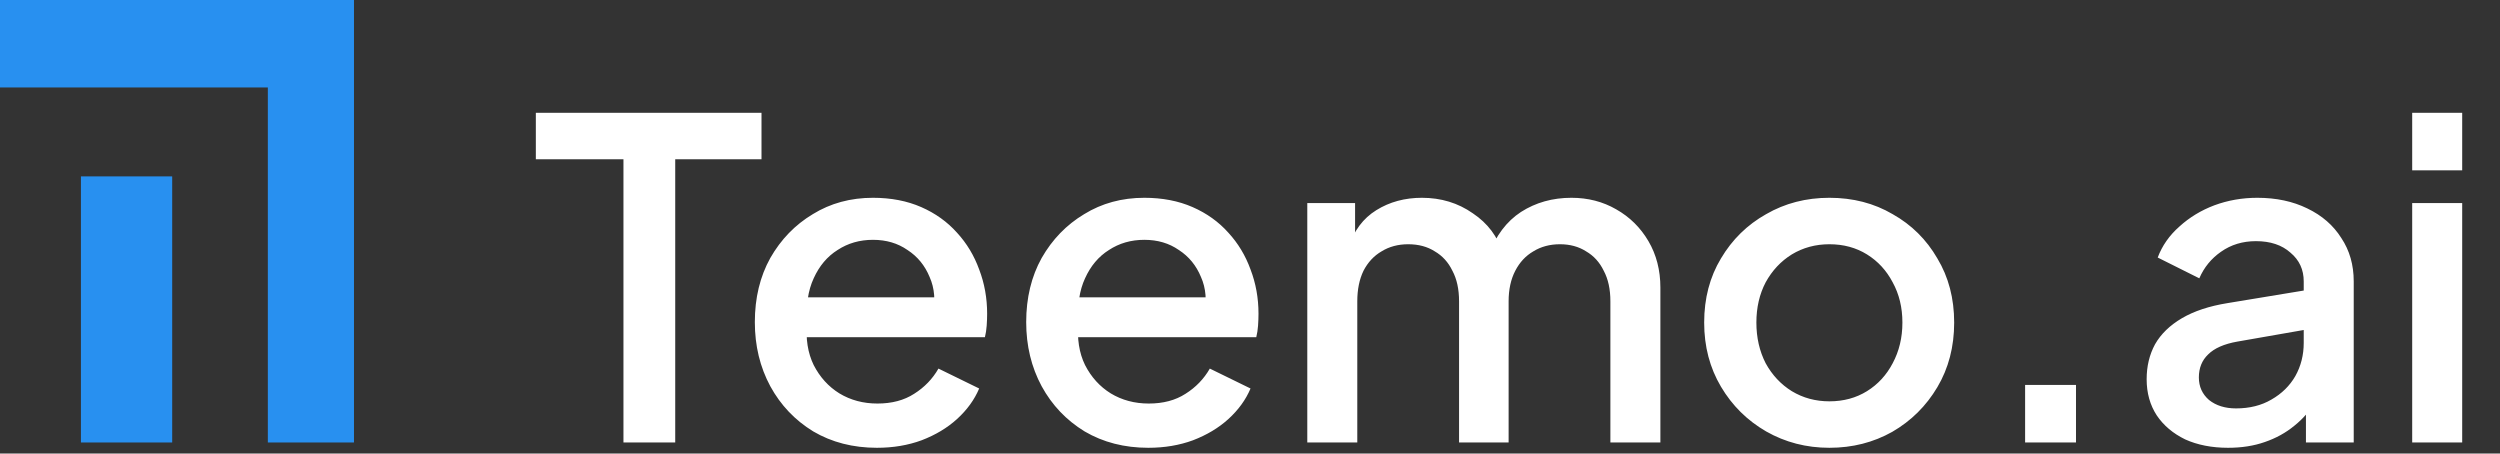
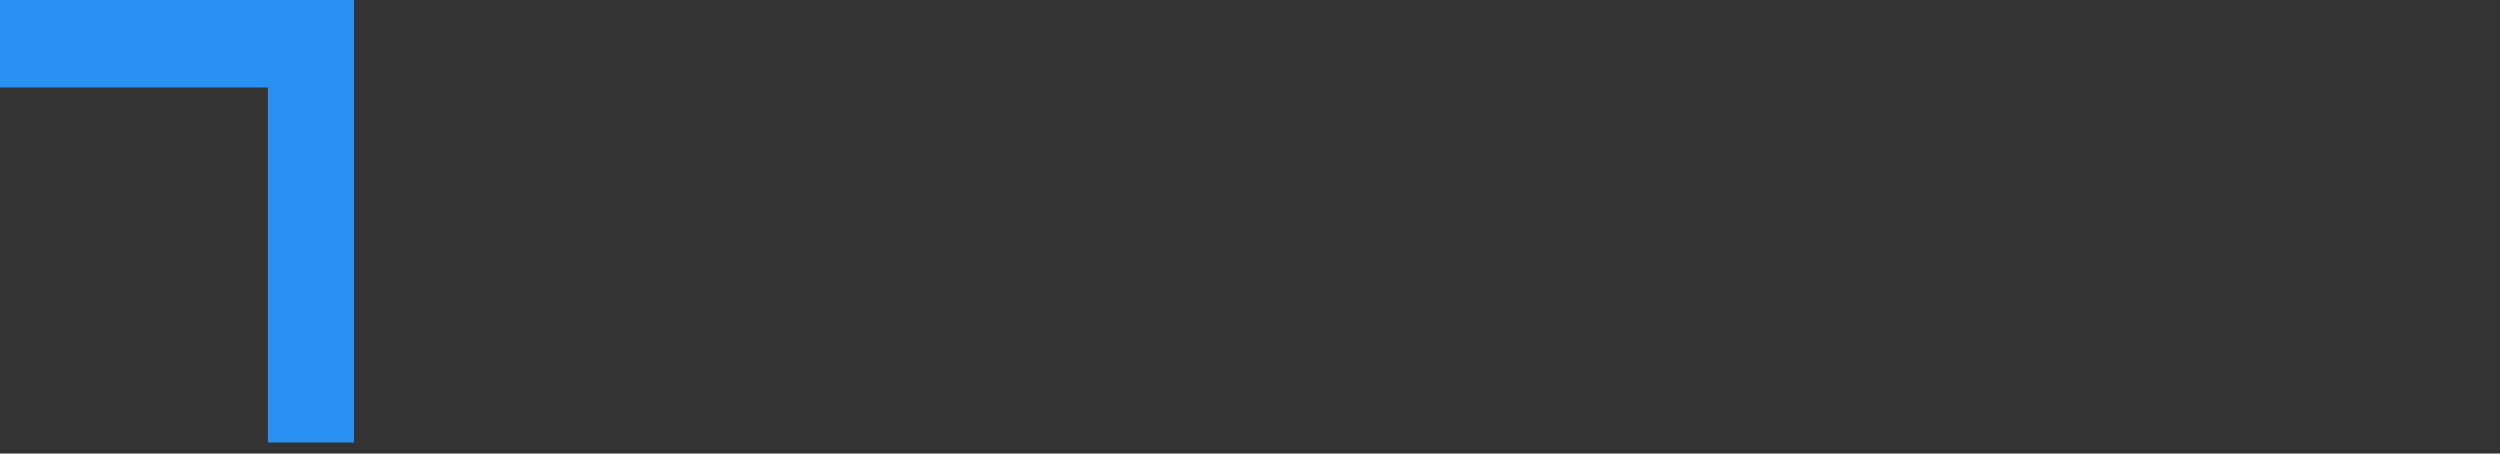
<svg xmlns="http://www.w3.org/2000/svg" width="226" height="41" viewBox="0 0 226 41" fill="none">
  <rect x="0" y="0" width="226" height="41" fill="#333333" stroke="none" />
  <path d="M0 0H32V40H24.212V7.906H0V0Z" fill="#2890F0" />
-   <path d="M7.316 15.946H15.566V40H7.316V15.946Z" fill="#2890F0" />
-   <path d="M56.36 40V14.4H48.44V10.2H68.84V14.4H61.04V40H56.36ZM79.277 40.48C77.117 40.48 75.197 39.987 73.517 39C71.863 37.987 70.57 36.627 69.637 34.92C68.703 33.187 68.237 31.253 68.237 29.12C68.237 26.933 68.703 25 69.637 23.32C70.597 21.64 71.877 20.32 73.477 19.36C75.077 18.373 76.89 17.88 78.917 17.88C80.543 17.88 81.997 18.16 83.277 18.72C84.557 19.28 85.637 20.053 86.517 21.04C87.397 22 88.063 23.107 88.517 24.36C88.997 25.613 89.237 26.947 89.237 28.36C89.237 28.707 89.223 29.067 89.197 29.44C89.17 29.813 89.117 30.16 89.037 30.48H71.797V26.88H86.477L84.317 28.52C84.583 27.213 84.49 26.053 84.037 25.04C83.61 24 82.943 23.187 82.037 22.6C81.157 21.987 80.117 21.68 78.917 21.68C77.717 21.68 76.65 21.987 75.717 22.6C74.783 23.187 74.063 24.04 73.557 25.16C73.05 26.253 72.85 27.587 72.957 29.16C72.823 30.627 73.023 31.907 73.557 33C74.117 34.093 74.89 34.947 75.877 35.56C76.89 36.173 78.037 36.48 79.317 36.48C80.623 36.48 81.73 36.187 82.637 35.6C83.57 35.013 84.303 34.253 84.837 33.32L88.517 35.12C88.09 36.133 87.423 37.053 86.517 37.88C85.637 38.68 84.57 39.32 83.317 39.8C82.09 40.253 80.743 40.48 79.277 40.48ZM103.808 40.48C101.648 40.48 99.728 39.987 98.048 39C96.394 37.987 95.101 36.627 94.168 34.92C93.234 33.187 92.768 31.253 92.768 29.12C92.768 26.933 93.234 25 94.168 23.32C95.128 21.64 96.408 20.32 98.008 19.36C99.608 18.373 101.421 17.88 103.448 17.88C105.074 17.88 106.528 18.16 107.808 18.72C109.088 19.28 110.168 20.053 111.048 21.04C111.928 22 112.594 23.107 113.048 24.36C113.528 25.613 113.768 26.947 113.768 28.36C113.768 28.707 113.754 29.067 113.728 29.44C113.701 29.813 113.648 30.16 113.568 30.48H96.328V26.88H111.008L108.848 28.52C109.114 27.213 109.021 26.053 108.568 25.04C108.141 24 107.474 23.187 106.568 22.6C105.688 21.987 104.648 21.68 103.448 21.68C102.248 21.68 101.181 21.987 100.248 22.6C99.314 23.187 98.594 24.04 98.088 25.16C97.581 26.253 97.381 27.587 97.488 29.16C97.355 30.627 97.555 31.907 98.088 33C98.648 34.093 99.421 34.947 100.408 35.56C101.421 36.173 102.568 36.48 103.848 36.48C105.154 36.48 106.261 36.187 107.168 35.6C108.101 35.013 108.834 34.253 109.368 33.32L113.048 35.12C112.621 36.133 111.954 37.053 111.048 37.88C110.168 38.68 109.101 39.32 107.848 39.8C106.621 40.253 105.274 40.48 103.808 40.48ZM118.179 40V18.36H122.499V23.04L121.939 22.32C122.392 20.853 123.219 19.747 124.419 19C125.619 18.253 126.992 17.88 128.539 17.88C130.272 17.88 131.806 18.347 133.139 19.28C134.499 20.187 135.406 21.4 135.859 22.92L134.579 23.04C135.219 21.307 136.192 20.013 137.499 19.16C138.832 18.307 140.352 17.88 142.059 17.88C143.552 17.88 144.899 18.227 146.099 18.92C147.326 19.613 148.299 20.573 149.019 21.8C149.739 23.027 150.099 24.427 150.099 26V40H145.579V27.24C145.579 26.147 145.379 25.227 144.979 24.48C144.606 23.707 144.072 23.12 143.379 22.72C142.712 22.293 141.926 22.08 141.019 22.08C140.112 22.08 139.312 22.293 138.619 22.72C137.926 23.12 137.379 23.707 136.979 24.48C136.579 25.253 136.379 26.173 136.379 27.24V40H131.899V27.24C131.899 26.147 131.699 25.227 131.299 24.48C130.926 23.707 130.392 23.12 129.699 22.72C129.032 22.293 128.232 22.08 127.299 22.08C126.392 22.08 125.592 22.293 124.899 22.72C124.206 23.12 123.659 23.707 123.259 24.48C122.886 25.253 122.699 26.173 122.699 27.24V40H118.179ZM165.377 40.48C163.297 40.48 161.39 39.987 159.657 39C157.95 38.013 156.59 36.667 155.577 34.96C154.564 33.253 154.057 31.32 154.057 29.16C154.057 26.973 154.564 25.04 155.577 23.36C156.59 21.653 157.95 20.32 159.657 19.36C161.364 18.373 163.27 17.88 165.377 17.88C167.51 17.88 169.417 18.373 171.097 19.36C172.804 20.32 174.15 21.653 175.137 23.36C176.15 25.04 176.657 26.973 176.657 29.16C176.657 31.347 176.15 33.293 175.137 35C174.124 36.707 172.764 38.053 171.057 39.04C169.35 40 167.457 40.48 165.377 40.48ZM165.377 36.28C166.657 36.28 167.79 35.973 168.777 35.36C169.764 34.747 170.537 33.907 171.097 32.84C171.684 31.747 171.977 30.52 171.977 29.16C171.977 27.8 171.684 26.587 171.097 25.52C170.537 24.453 169.764 23.613 168.777 23C167.79 22.387 166.657 22.08 165.377 22.08C164.124 22.08 162.99 22.387 161.977 23C160.99 23.613 160.204 24.453 159.617 25.52C159.057 26.587 158.777 27.8 158.777 29.16C158.777 30.52 159.057 31.747 159.617 32.84C160.204 33.907 160.99 34.747 161.977 35.36C162.99 35.973 164.124 36.28 165.377 36.28ZM183.07 40V34.8H187.67V40H183.07ZM201.417 40.48C199.95 40.48 198.657 40.227 197.537 39.72C196.444 39.187 195.59 38.467 194.977 37.56C194.364 36.627 194.057 35.533 194.057 34.28C194.057 33.107 194.31 32.053 194.817 31.12C195.35 30.187 196.164 29.4 197.257 28.76C198.35 28.12 199.724 27.667 201.377 27.4L208.897 26.16V29.72L202.257 30.88C201.057 31.093 200.177 31.48 199.617 32.04C199.057 32.573 198.777 33.267 198.777 34.12C198.777 34.947 199.084 35.627 199.697 36.16C200.337 36.667 201.15 36.92 202.137 36.92C203.364 36.92 204.43 36.653 205.337 36.12C206.27 35.587 206.99 34.88 207.497 34C208.004 33.093 208.257 32.093 208.257 31V25.44C208.257 24.373 207.857 23.507 207.057 22.84C206.284 22.147 205.244 21.8 203.937 21.8C202.737 21.8 201.684 22.12 200.777 22.76C199.897 23.373 199.244 24.173 198.817 25.16L195.057 23.28C195.457 22.213 196.11 21.28 197.017 20.48C197.924 19.653 198.977 19.013 200.177 18.56C201.404 18.107 202.697 17.88 204.057 17.88C205.764 17.88 207.27 18.2 208.577 18.84C209.91 19.48 210.937 20.373 211.657 21.52C212.404 22.64 212.777 23.947 212.777 25.44V40H208.457V36.08L209.377 36.2C208.87 37.08 208.217 37.84 207.417 38.48C206.644 39.12 205.75 39.613 204.737 39.96C203.75 40.307 202.644 40.48 201.417 40.48ZM218.062 40V18.36H222.582V40H218.062ZM218.062 15.4V10.2H222.582V15.4H218.062Z" fill="white" />
</svg>